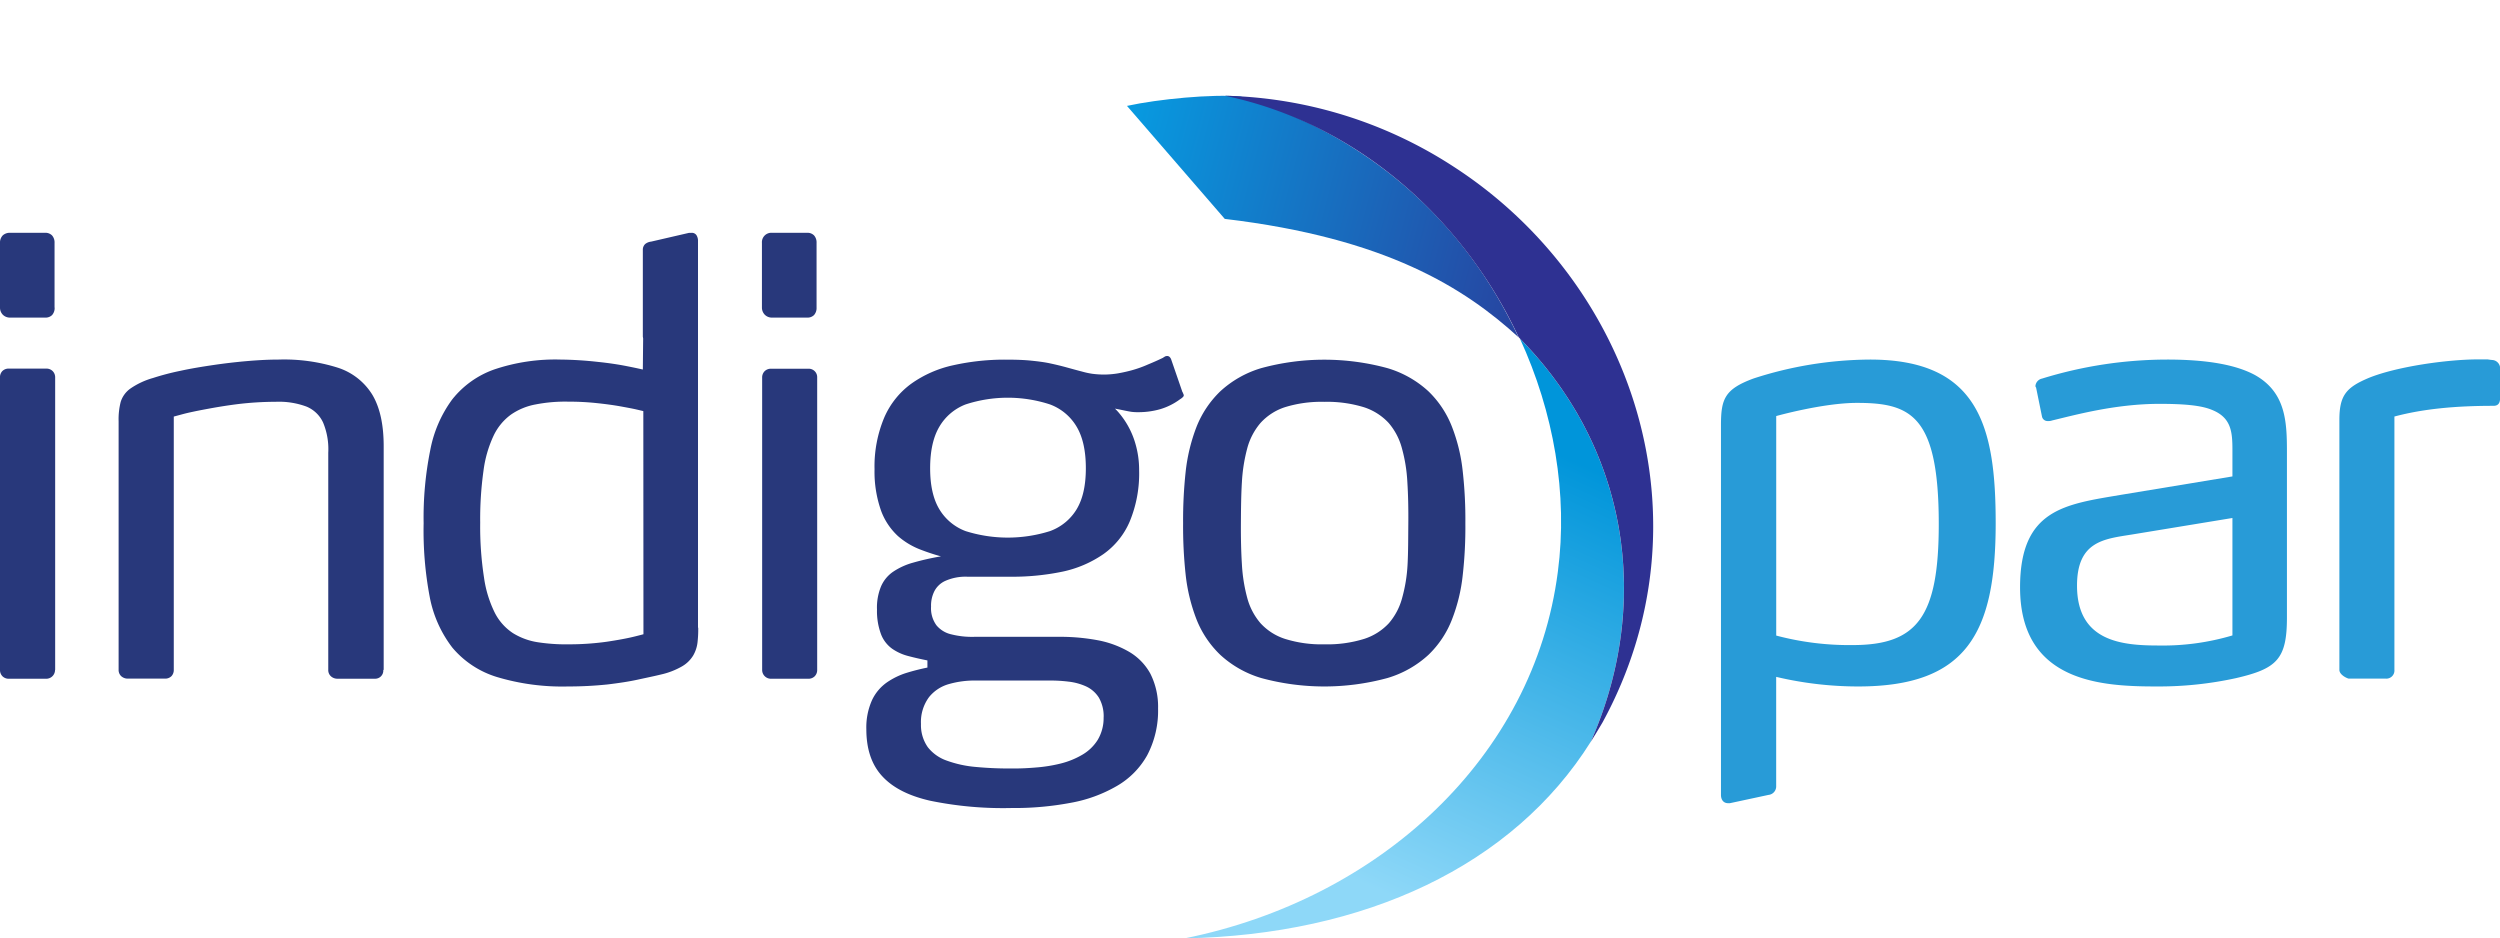
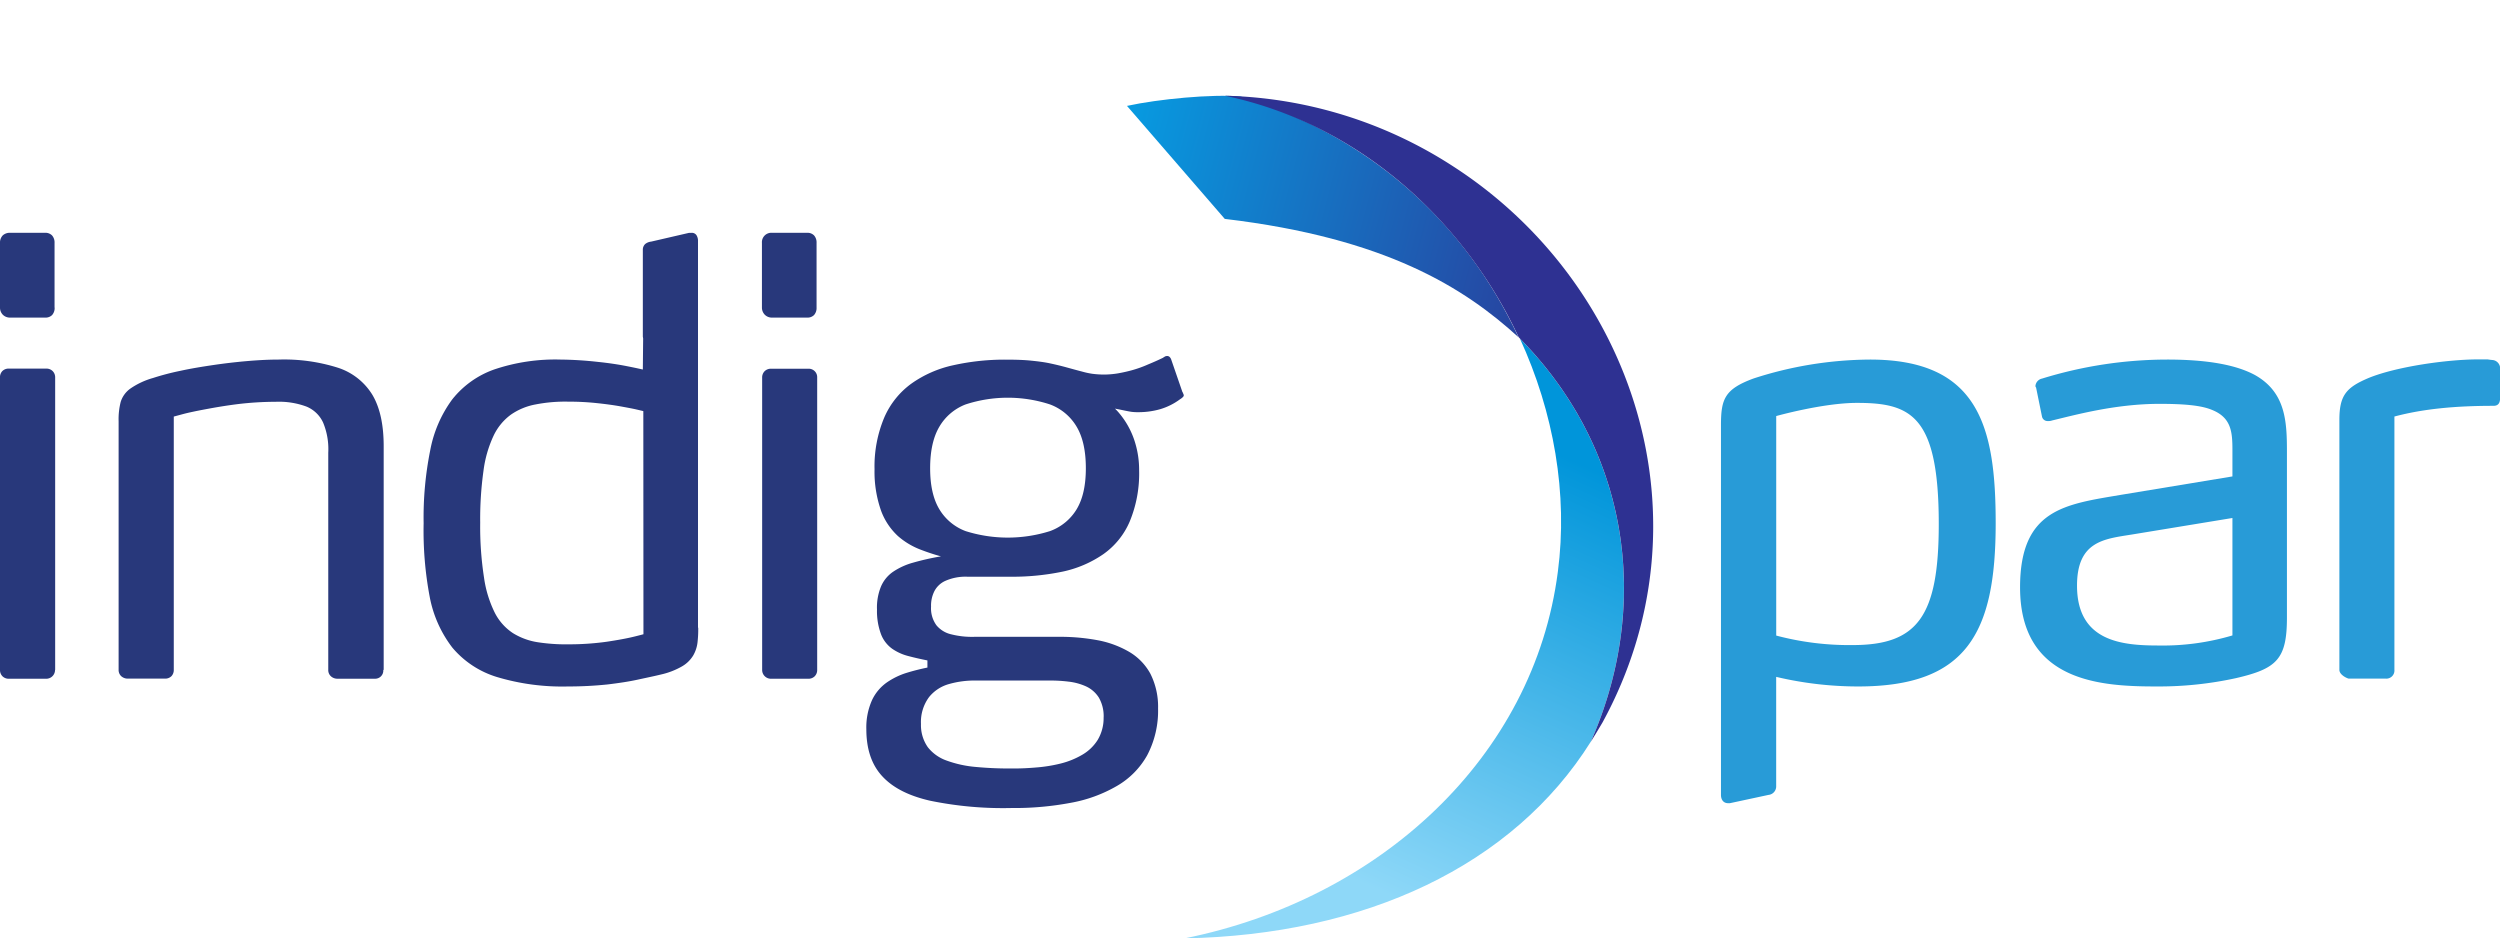
<svg xmlns="http://www.w3.org/2000/svg" xmlns:xlink="http://www.w3.org/1999/xlink" viewBox="0 0 570.13 214">
  <defs>
    <style>.cls-1{fill:none;}.cls-2{fill:#28387b;}.cls-3{fill:#8ed8f8;fill-rule:evenodd;}.cls-4{clip-path:url(#clip-path);}.cls-5{fill:url(#linear-gradient);}.cls-6{clip-path:url(#clip-path-2);}.cls-7{fill:url(#linear-gradient-2);}.cls-8{clip-path:url(#clip-path-3);}.cls-9{fill:url(#linear-gradient-3);}.cls-10{clip-path:url(#clip-path-4);}.cls-11{fill:url(#linear-gradient-4);}.cls-12{fill:url(#linear-gradient-5);}.cls-13{fill:#2e3192;}.cls-14{fill:#289bd7;}</style>
    <clipPath id="clip-path">
-       <path class="cls-1" d="M348.05,78.67l.75.8Z" />
-     </clipPath>
+       </clipPath>
    <linearGradient id="linear-gradient" x1="-58.53" y1="562.27" x2="-58.1" y2="562.27" gradientTransform="translate(910.71 137.14) rotate(89.98)" gradientUnits="userSpaceOnUse">
      <stop offset="0" stop-color="#00aeef" />
      <stop offset="1" stop-color="#0058a9" />
    </linearGradient>
    <clipPath id="clip-path-2">
-       <path class="cls-1" d="M354,85.63c.35.45.68.89,1,1.35C354.63,86.52,354.3,86.08,354,85.63Z" />
+       <path class="cls-1" d="M354,85.63c.35.45.68.89,1,1.35C354.63,86.52,354.3,86.08,354,85.63" />
    </clipPath>
    <linearGradient id="linear-gradient-2" x1="-51.95" y1="564.33" x2="-51.32" y2="564.33" gradientTransform="matrix(0.9, 0.44, -0.44, 0.9, 650.64, -396.81)" xlink:href="#linear-gradient" />
    <clipPath id="clip-path-3">
      <path class="cls-1" d="M376.69,113.32c0-.23,0-.45-.05-.68,0,.23,0,.45.05.68m-.1-1.35c0,.22,0,.45.05.67C376.63,112.42,376.61,112.19,376.59,112Z" />
    </clipPath>
    <linearGradient id="linear-gradient-3" x1="-30.45" y1="574.61" x2="-30.15" y2="574.61" gradientTransform="matrix(0.9, 0.44, -0.44, 0.9, 659.37, -388.49)" xlink:href="#linear-gradient" />
    <clipPath id="clip-path-4">
      <path class="cls-1" d="M257,24.14l22.31,25.78c36.84,4.37,54.7,15.77,67,27C333.88,50.19,311.7,30.82,282.91,22c-6.55-.57-18.65.57-25.9,2.15" />
    </clipPath>
    <linearGradient id="linear-gradient-4" x1="-186.95" y1="480.23" x2="-44.93" y2="480.23" gradientTransform="translate(781.92 165.25) rotate(90)" gradientUnits="userSpaceOnUse">
      <stop offset="0" stop-color="#00aeef" />
      <stop offset="1" stop-color="#2e3192" />
    </linearGradient>
    <linearGradient id="linear-gradient-5" x1="58.86" y1="65.64" x2="166.66" y2="65.64" gradientTransform="translate(227.69 228.53) rotate(-65.66)" gradientUnits="userSpaceOnUse">
      <stop offset="0" stop-color="#8ed8f8" />
      <stop offset="1" stop-color="#0095da" />
    </linearGradient>
  </defs>
  <title>logo-indigopar</title>
  <g id="Layer_2" data-name="Layer 2">
    <g id="Layer_1-2" data-name="Layer 1">
-       <path class="cls-2" d="M333.59,107.59a39.36,39.36,0,0,0-2.46-10.25,22.63,22.63,0,0,0-5.36-8.09,23.71,23.71,0,0,0-9.38-5.3,54.77,54.77,0,0,0-28.75,0,23.77,23.77,0,0,0-9.36,5.3,23,23,0,0,0-5.41,8.09,40.61,40.61,0,0,0-2.48,10.25,103,103,0,0,0-.58,11.77,101.84,101.84,0,0,0,.58,11.7,40.21,40.21,0,0,0,2.48,10.2,22.77,22.77,0,0,0,5.41,8.07,23.77,23.77,0,0,0,9.36,5.3,54.77,54.77,0,0,0,28.75,0,23.71,23.71,0,0,0,9.38-5.3,22.38,22.38,0,0,0,5.36-8.07,39,39,0,0,0,2.46-10.2,97.45,97.45,0,0,0,.59-11.7A98.53,98.53,0,0,0,333.59,107.59ZM321,128.71a35.15,35.15,0,0,1-1.24,7.66,14.56,14.56,0,0,1-3,5.73,13.16,13.16,0,0,1-5.66,3.6,28.27,28.27,0,0,1-9.05,1.24,27.81,27.81,0,0,1-9-1.24,12.92,12.92,0,0,1-5.61-3.6,14.69,14.69,0,0,1-3-5.73,37.12,37.12,0,0,1-1.22-7.66c-.18-2.84-.25-6-.23-9.35s.05-6.56.23-9.42a37.52,37.52,0,0,1,1.22-7.71,14.78,14.78,0,0,1,3-5.75A12.94,12.94,0,0,1,293,92.87a28.11,28.11,0,0,1,9-1.23,28.58,28.58,0,0,1,9.05,1.23,13.18,13.18,0,0,1,5.66,3.61,14.65,14.65,0,0,1,3,5.75,35.53,35.53,0,0,1,1.24,7.71c.18,2.86.25,6,.22,9.42S321.15,125.87,321,128.71Z" />
      <path class="cls-2" d="M251.68,163.58a9.67,9.67,0,0,1-1.35,5.16,10.15,10.15,0,0,1-3.51,3.38,18.54,18.54,0,0,1-4.92,2,33.82,33.82,0,0,1-5.55.9c-1.87.16-3.67.25-5.36.23a80.9,80.9,0,0,1-8.4-.34,25.78,25.78,0,0,1-6.65-1.44,9.43,9.43,0,0,1-4.35-3.07,8.75,8.75,0,0,1-1.56-5.3,9.55,9.55,0,0,1,1.83-6.11,8.9,8.9,0,0,1,4.59-3,21.1,21.1,0,0,1,6.16-.79h16.63a33.12,33.12,0,0,1,4.47.25,13.19,13.19,0,0,1,4,1.1,6.84,6.84,0,0,1,2.88,2.53,8.49,8.49,0,0,1,1.1,4.51m-4.06-56.8c0,3.9-.69,7-2.09,9.33a11.78,11.78,0,0,1-6.09,5,32,32,0,0,1-19.24,0,11.8,11.8,0,0,1-6-5q-2.09-3.48-2.09-9.33c0-3.94.7-7.1,2.09-9.46a11.87,11.87,0,0,1,6-5.1,31,31,0,0,1,19.24,0,11.84,11.84,0,0,1,6.09,5.1c1.4,2.36,2.09,5.52,2.09,9.46m22.05-17.31L267.1,82a1.45,1.45,0,0,0-.43-.65.81.81,0,0,0-.52-.16,1.18,1.18,0,0,0-.43.09,5.4,5.4,0,0,0-.51.32c-1,.49-2.15,1-3.39,1.51A26.41,26.41,0,0,1,258,84.47c-1,.27-2,.49-3.07.68a20.1,20.1,0,0,1-3.15.27,21,21,0,0,1-2.7-.18,18.22,18.22,0,0,1-2.3-.5c-1.32-.34-2.53-.68-3.7-1s-2.39-.61-3.65-.88-2.68-.45-4.24-.61-3.38-.23-5.45-.23a53.64,53.64,0,0,0-12.33,1.27,26,26,0,0,0-9.56,4.19,18.74,18.74,0,0,0-6.19,7.73,28.77,28.77,0,0,0-2.22,11.83,26.67,26.67,0,0,0,1.53,9.54,14.85,14.85,0,0,0,3.82,5.68,16.93,16.93,0,0,0,4.93,3,48.62,48.62,0,0,0,4.87,1.62,58.27,58.27,0,0,0-6.38,1.44,15.57,15.57,0,0,0-4.58,2.1,7.81,7.81,0,0,0-2.72,3.34A12.6,12.6,0,0,0,200,139a15.13,15.13,0,0,0,.95,5.72,7.27,7.27,0,0,0,2.53,3.24,11.39,11.39,0,0,0,3.65,1.65c1.37.36,2.84.7,4.37,1v1.63c-1.58.32-3.18.72-4.8,1.22a16.59,16.59,0,0,0-4.49,2.2,10.25,10.25,0,0,0-3.34,4,15.21,15.21,0,0,0-1.3,6.62c0,4.49,1.17,8.05,3.58,10.69s6,4.5,10.94,5.63a82.4,82.4,0,0,0,18.61,1.67,69,69,0,0,0,13.44-1.18,32.23,32.23,0,0,0,10.57-3.85,18.52,18.52,0,0,0,6.91-7,21.79,21.79,0,0,0,2.48-10.68,16.67,16.67,0,0,0-1.75-7.91,13,13,0,0,0-4.85-5,22.41,22.41,0,0,0-7.26-2.66,46.36,46.36,0,0,0-9-.76H222.2a19.29,19.29,0,0,1-5.27-.57,6.13,6.13,0,0,1-3.38-2.07,6.59,6.59,0,0,1-1.22-4.26A7.33,7.33,0,0,1,213,135a5.2,5.2,0,0,1,2.47-2.48,11.35,11.35,0,0,1,5.1-1h9.6a56,56,0,0,0,12.11-1.15,25.73,25.73,0,0,0,9.35-4,17.5,17.5,0,0,0,6-7.43,28.53,28.53,0,0,0,2.15-11.66,21.21,21.21,0,0,0-.82-6,18.86,18.86,0,0,0-1.8-4.3,18.52,18.52,0,0,0-1.89-2.71,11.47,11.47,0,0,0-1-1.08c1,.18,1.72.34,2.26.45s1,.2,1.44.27a11.73,11.73,0,0,0,1.71.09,18.15,18.15,0,0,0,4.89-.68,14.54,14.54,0,0,0,4.57-2.29,2.85,2.85,0,0,0,.66-.52.58.58,0,0,0,.16-.3.74.74,0,0,0-.09-.36c-.05-.11-.11-.27-.18-.45" />
      <path class="cls-2" d="M186.22,70.13V55.4a2.42,2.42,0,0,0-.58-1.72,2.1,2.1,0,0,0-1.58-.59h-8a2.15,2.15,0,0,0-2.3,2.31V70.13a2.32,2.32,0,0,0,.66,1.65,2.26,2.26,0,0,0,1.64.65h8a2.1,2.1,0,0,0,1.58-.58,2.42,2.42,0,0,0,.58-1.72" />
      <path class="cls-2" d="M186.36,152.76V86.09a1.92,1.92,0,0,0-2-2h-8.52a2,2,0,0,0-1.46.56,2,2,0,0,0-.57,1.47v66.67a2,2,0,0,0,2,2h8.52a2,2,0,0,0,1.47-.57,2,2,0,0,0,.56-1.46" />
      <path class="cls-2" d="M146.74,144.64s-.82.23-2.31.59-3.53.74-6.06,1.12a62.23,62.23,0,0,1-8.54.59,42.77,42.77,0,0,1-7.15-.47A15.14,15.14,0,0,1,117,144.4a12.16,12.16,0,0,1-4.13-4.6,26.23,26.23,0,0,1-2.49-8.09,76,76,0,0,1-.87-12.49,79.33,79.33,0,0,1,.75-11.85,26.8,26.8,0,0,1,2.3-8,12.66,12.66,0,0,1,3.94-4.8,14.42,14.42,0,0,1,5.66-2.34,35,35,0,0,1,7.51-.63,59.64,59.64,0,0,1,6.42.33c2,.21,3.85.46,5.45.75s2.84.52,3.77.74,1.37.32,1.4.34Zm12.44-1.48V55a2.41,2.41,0,0,0-.34-1.35,1.26,1.26,0,0,0-1.15-.55h-.54l-8.65,2a2.57,2.57,0,0,0-1.36.55A1.76,1.76,0,0,0,146.6,57V76.76l.07.43-.07,7.08c-1-.23-2.23-.49-3.56-.75-2-.4-4.24-.74-6.79-1A83.13,83.13,0,0,0,127.8,82a43.52,43.52,0,0,0-15.1,2.26,21.21,21.21,0,0,0-9.6,6.87,28.37,28.37,0,0,0-5,11.63,77.67,77.67,0,0,0-1.49,16.57A81.08,81.08,0,0,0,98,136.13a27.24,27.24,0,0,0,5.16,11.56,21.43,21.43,0,0,0,10.12,6.69,51.81,51.81,0,0,0,16.27,2.17,86.52,86.52,0,0,0,9-.46c2.57-.31,4.84-.65,6.81-1.08s3.74-.79,5.3-1.17a17.2,17.2,0,0,0,4.87-1.87,7.16,7.16,0,0,0,2.54-2.46,7.73,7.73,0,0,0,1-3,26.15,26.15,0,0,0,.16-3.38" />
      <path class="cls-2" d="M87.5,152.76v-51c0-4.94-.86-8.84-2.59-11.74A14.43,14.43,0,0,0,77,83.84,40.72,40.72,0,0,0,63.56,82c-2.18,0-4.57.12-7.14.34s-5.16.52-7.8.91-5.14.8-7.5,1.32a58.05,58.05,0,0,0-6.22,1.63,17.45,17.45,0,0,0-5.16,2.41,5.87,5.87,0,0,0-2.22,3.06,16.06,16.06,0,0,0-.47,4.4v56.66a1.93,1.93,0,0,0,.58,1.46,2.21,2.21,0,0,0,1.58.57H37.6a2,2,0,0,0,1.51-.57,2.05,2.05,0,0,0,.52-1.46V95s.7-.19,2-.54,3.06-.72,5.3-1.14,4.7-.84,7.45-1.18a73.17,73.17,0,0,1,8.48-.51,18.06,18.06,0,0,1,7,1.08,7.17,7.17,0,0,1,3.83,3.67,15.75,15.75,0,0,1,1.17,6.87v49.5a1.9,1.9,0,0,0,.59,1.46,2.17,2.17,0,0,0,1.58.57h8.38a1.86,1.86,0,0,0,2-2" />
      <path class="cls-2" d="M12.44,70.13V55.4a2.42,2.42,0,0,0-.58-1.72,2.12,2.12,0,0,0-1.58-.59h-8a2.38,2.38,0,0,0-1.65.59A2.36,2.36,0,0,0,0,55.4V70.13a2.31,2.31,0,0,0,.65,1.65,2.29,2.29,0,0,0,1.65.65h8a2.11,2.11,0,0,0,1.58-.58,2.42,2.42,0,0,0,.58-1.72" />
      <path class="cls-2" d="M12.58,152.76V86.09A2,2,0,0,0,12,84.62a2,2,0,0,0-1.46-.56H2a2,2,0,0,0-1.46.56A2,2,0,0,0,0,86.09v66.67a2,2,0,0,0,.56,1.46,2,2,0,0,0,1.46.57h8.53a2,2,0,0,0,2-2" />
-       <path class="cls-3" d="M279.81,22l-.37,0c2,.4,4,.87,5.93,1.4-1.83-.51-3.69-1-5.56-1.37" />
      <g class="cls-4">
        <rect class="cls-5" x="347.9" y="78.56" width="1.04" height="1.02" transform="translate(123.25 356.46) rotate(-63.72)" />
      </g>
      <g class="cls-6">
        <polygon class="cls-7" points="353.42 86.71 354.76 87.38 355.5 85.89 354.15 85.23 353.42 86.71" />
      </g>
      <g class="cls-8">
        <polygon class="cls-9" points="376.05 113.06 376.67 113.37 377.23 112.23 376.61 111.92 376.05 113.06" />
      </g>
      <g class="cls-10">
        <rect class="cls-11" x="263.75" y="-0.8" width="75.85" height="100.36" transform="translate(177.6 328.76) rotate(-75.35)" />
      </g>
      <path class="cls-12" d="M346.61,77.19c7.74,16.82,11,35.49,8.66,53.22-5.46,42.34-40.73,74.66-85.14,83.59h0c41.21-.8,74.91-16.58,92.66-44.86C376.54,138.05,371.77,102.72,346.61,77.19Z" />
      <path class="cls-13" d="M346.34,76.9l.27.29c25.16,25.53,29.93,60.86,16.18,91.95,0,.07,2.5-4.08,2.67-4.39,25.19-46.14,7.16-100.4-34.36-127a99.73,99.73,0,0,0-51.78-15.92C309.7,28.16,333.88,50.19,346.34,76.9Z" />
      <path class="cls-14" d="M423.74,156.55a81.3,81.3,0,0,1-18.68-2.19s0,24.92,0,24.92a1.94,1.94,0,0,1-1.76,2l-8.8,1.89h-.4c-1.08,0-1.63-.81-1.63-1.89V97c0-6,.82-8.25,7.44-10.69A87.18,87.18,0,0,1,426.44,82c24.9,0,28.68,15.42,28.68,37.34C455.12,144.37,448.5,156.55,423.74,156.55Zm-.27-64.67c-7.72,0-18.4,3-18.4,3v50.06a64.92,64.92,0,0,0,17.45,2.17c14.75,0,19.62-6.5,19.62-27.6C442.14,94.72,435.78,91.88,423.47,91.88Z" />
      <path class="cls-14" d="M509.92,154.65a82.17,82.17,0,0,1-17.85,1.9c-12.32,0-31.39-.68-31.39-22.6,0-17.85,10.28-18.94,23-21.1l25.43-4.2v-6c0-4.19-.27-7.44-4.73-9.2-2.44-1-6.23-1.35-11.91-1.35-10.14,0-19.35,2.57-24.49,3.79a2.35,2.35,0,0,1-.94.13A1.29,1.29,0,0,1,465.68,95l-1.35-6.63a.48.48,0,0,1-.14-.4,1.89,1.89,0,0,1,1.49-1.63A97,97,0,0,1,494.23,82c9.74,0,16,1.36,20,3.52,7,3.92,7.31,10.55,7.31,17.45v37.75C521.56,150.33,519.26,152.49,509.92,154.65Zm-.81-36.52-23,3.78c-6.22,1-12.44,1.49-12.44,11.64,0,12.85,10.41,13.66,18.67,13.66a55.66,55.66,0,0,0,16.77-2.3Z" />
      <path class="cls-14" d="M568.65,92.55c-8.66,0-16,.68-22.6,2.44v57.77a1.85,1.85,0,0,1-2,2h-8.39c-.27,0-2.16-.81-2.16-2v-57c0-5.68,1.62-7.44,6.76-9.6,6.36-2.57,17.86-4.2,24.9-4.2h2.16a10.89,10.89,0,0,0,1.09.14,1.92,1.92,0,0,1,1.75,2V90.8C570.13,91.74,569.86,92.55,568.65,92.55Z" />
    </g>
  </g>
</svg>